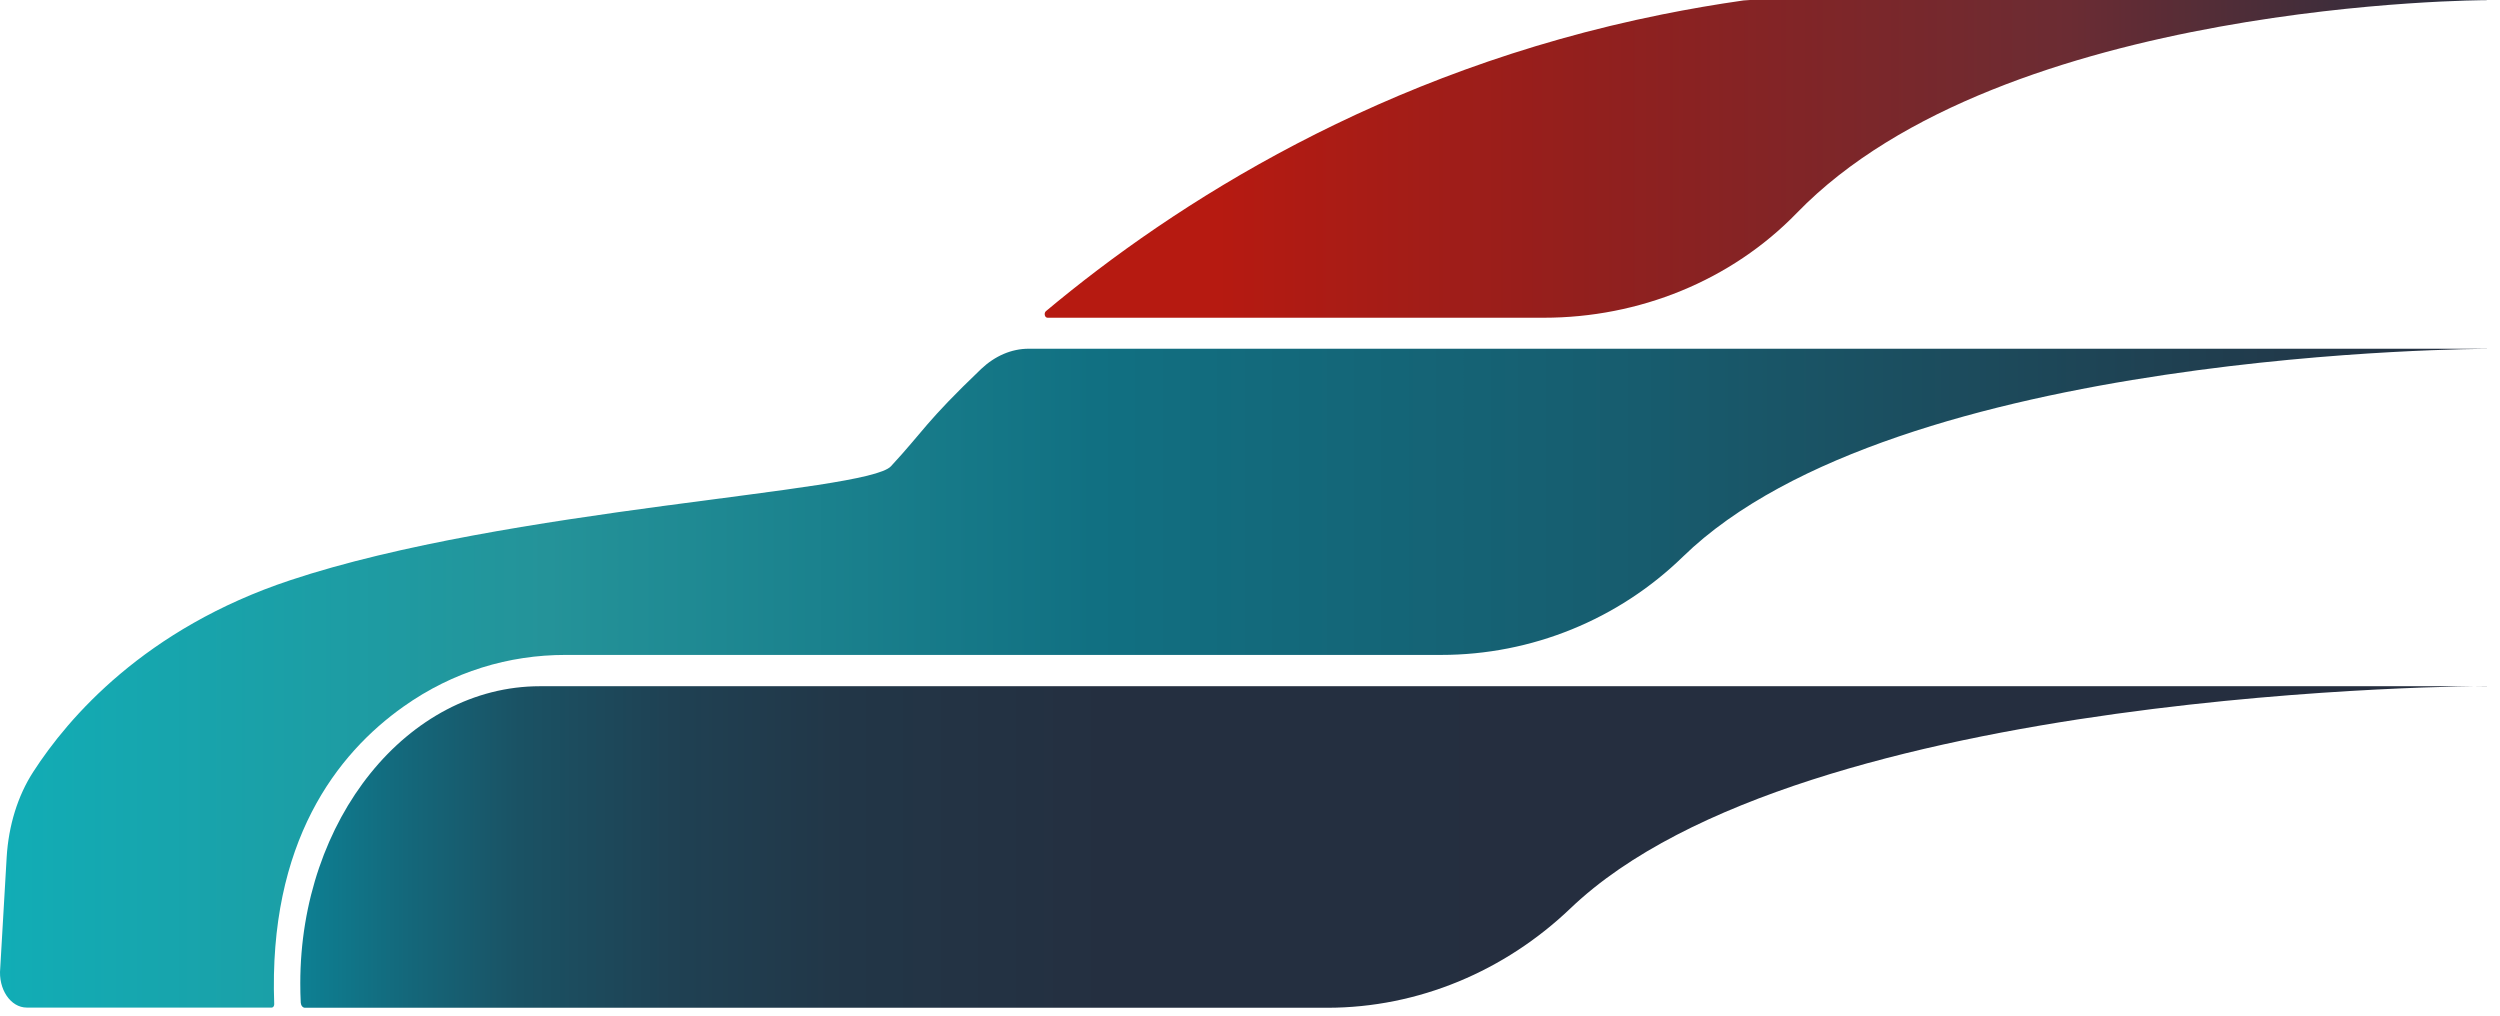
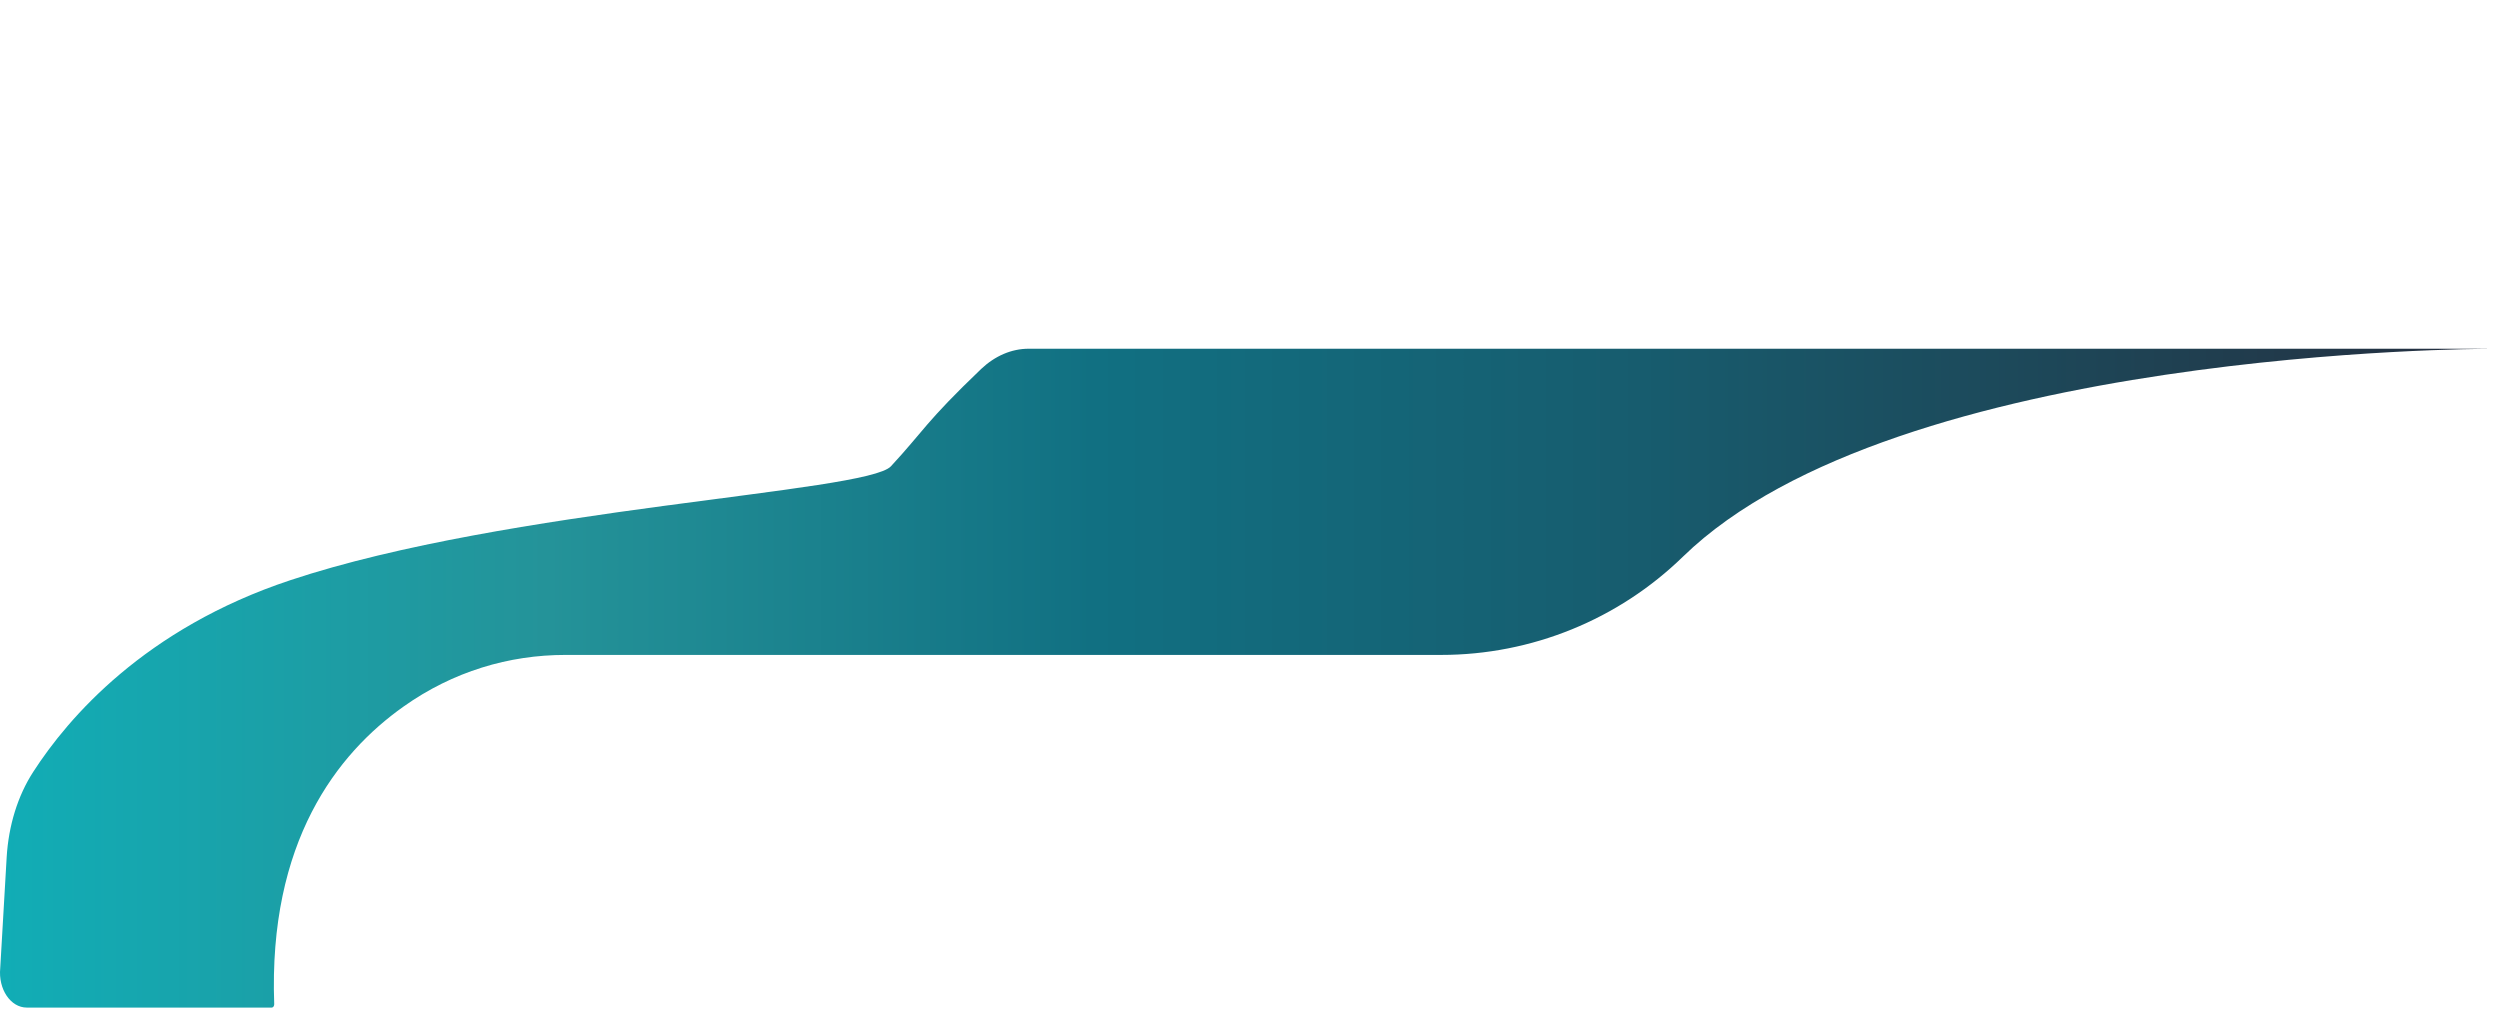
<svg xmlns="http://www.w3.org/2000/svg" width="96" height="39" viewBox="0 0 96 39" fill="none">
-   <path d="M95.497 26.345C95.497 26.345 69.233 26.345 60.31 34.877C57.791 37.286 54.468 38.698 50.966 38.698H11.711C11.626 38.698 11.558 38.616 11.549 38.505C11.536 38.26 11.531 38.009 11.531 37.759C11.531 31.46 15.653 26.351 20.737 26.351H95.502L95.497 26.345Z" fill="url(#paint0_linear_2314_3474)" />
  <path d="M95.497 13.396C95.497 13.396 72.825 13.396 64.626 21.375C62.147 23.79 58.815 25.149 55.34 25.149H21.711C19.547 25.149 17.396 25.784 15.496 27.132C12.941 28.94 10.301 32.328 10.53 38.563C10.53 38.633 10.489 38.691 10.436 38.691H1.028C0.404 38.691 -0.072 37.98 0.009 37.175L0.256 32.917C0.328 31.71 0.678 30.561 1.28 29.634C2.618 27.563 5.559 24.134 11.15 22.279C19.515 19.497 33.274 18.92 34.212 17.905C35.461 16.558 35.537 16.213 37.679 14.166C38.209 13.665 38.846 13.391 39.502 13.391H95.497V13.396Z" fill="url(#paint1_linear_2314_3474)" />
-   <path d="M95.497 0.006C95.497 0.006 76.916 0.006 68.999 8.177C66.471 10.784 62.933 12.201 59.282 12.201H40.225C40.117 12.201 40.077 12.026 40.162 11.95C45.084 7.833 53.018 2.73 63.827 0.554C64.841 0.35 65.883 0.169 66.952 0.017L67.199 0H95.497V0.006Z" fill="url(#paint2_linear_2314_3474)" />
  <defs>
    <linearGradient id="paint0_linear_2314_3474" x1="11.527" y1="32.521" x2="95.497" y2="32.521" gradientUnits="userSpaceOnUse">
      <stop stop-color="#0D8093" />
      <stop offset="0.05" stop-color="#14677A" />
      <stop offset="0.1" stop-color="#1A5264" />
      <stop offset="0.17" stop-color="#1F4153" />
      <stop offset="0.25" stop-color="#223647" />
      <stop offset="0.37" stop-color="#242F40" />
      <stop offset="0.69" stop-color="#252E3F" />
    </linearGradient>
    <linearGradient id="paint1_linear_2314_3474" x1="-0.005" y1="26.047" x2="95.497" y2="26.047" gradientUnits="userSpaceOnUse">
      <stop stop-color="#11ADB6" />
      <stop offset="0.22" stop-color="#249399" />
      <stop offset="0.44" stop-color="#117082" />
      <stop offset="0.66" stop-color="#175C6E" />
      <stop offset="0.87" stop-color="#1F4152" />
      <stop offset="1" stop-color="#252E3F" />
    </linearGradient>
    <linearGradient id="paint2_linear_2314_3474" x1="40.113" y1="6.106" x2="95.497" y2="6.106" gradientUnits="userSpaceOnUse">
      <stop stop-color="#B61A11" />
      <stop offset="0.12" stop-color="#B61A11" />
      <stop offset="0.37" stop-color="#931F1D" />
      <stop offset="0.71" stop-color="#6B2C33" />
      <stop offset="1" stop-color="#252E3F" />
    </linearGradient>
  </defs>
</svg>